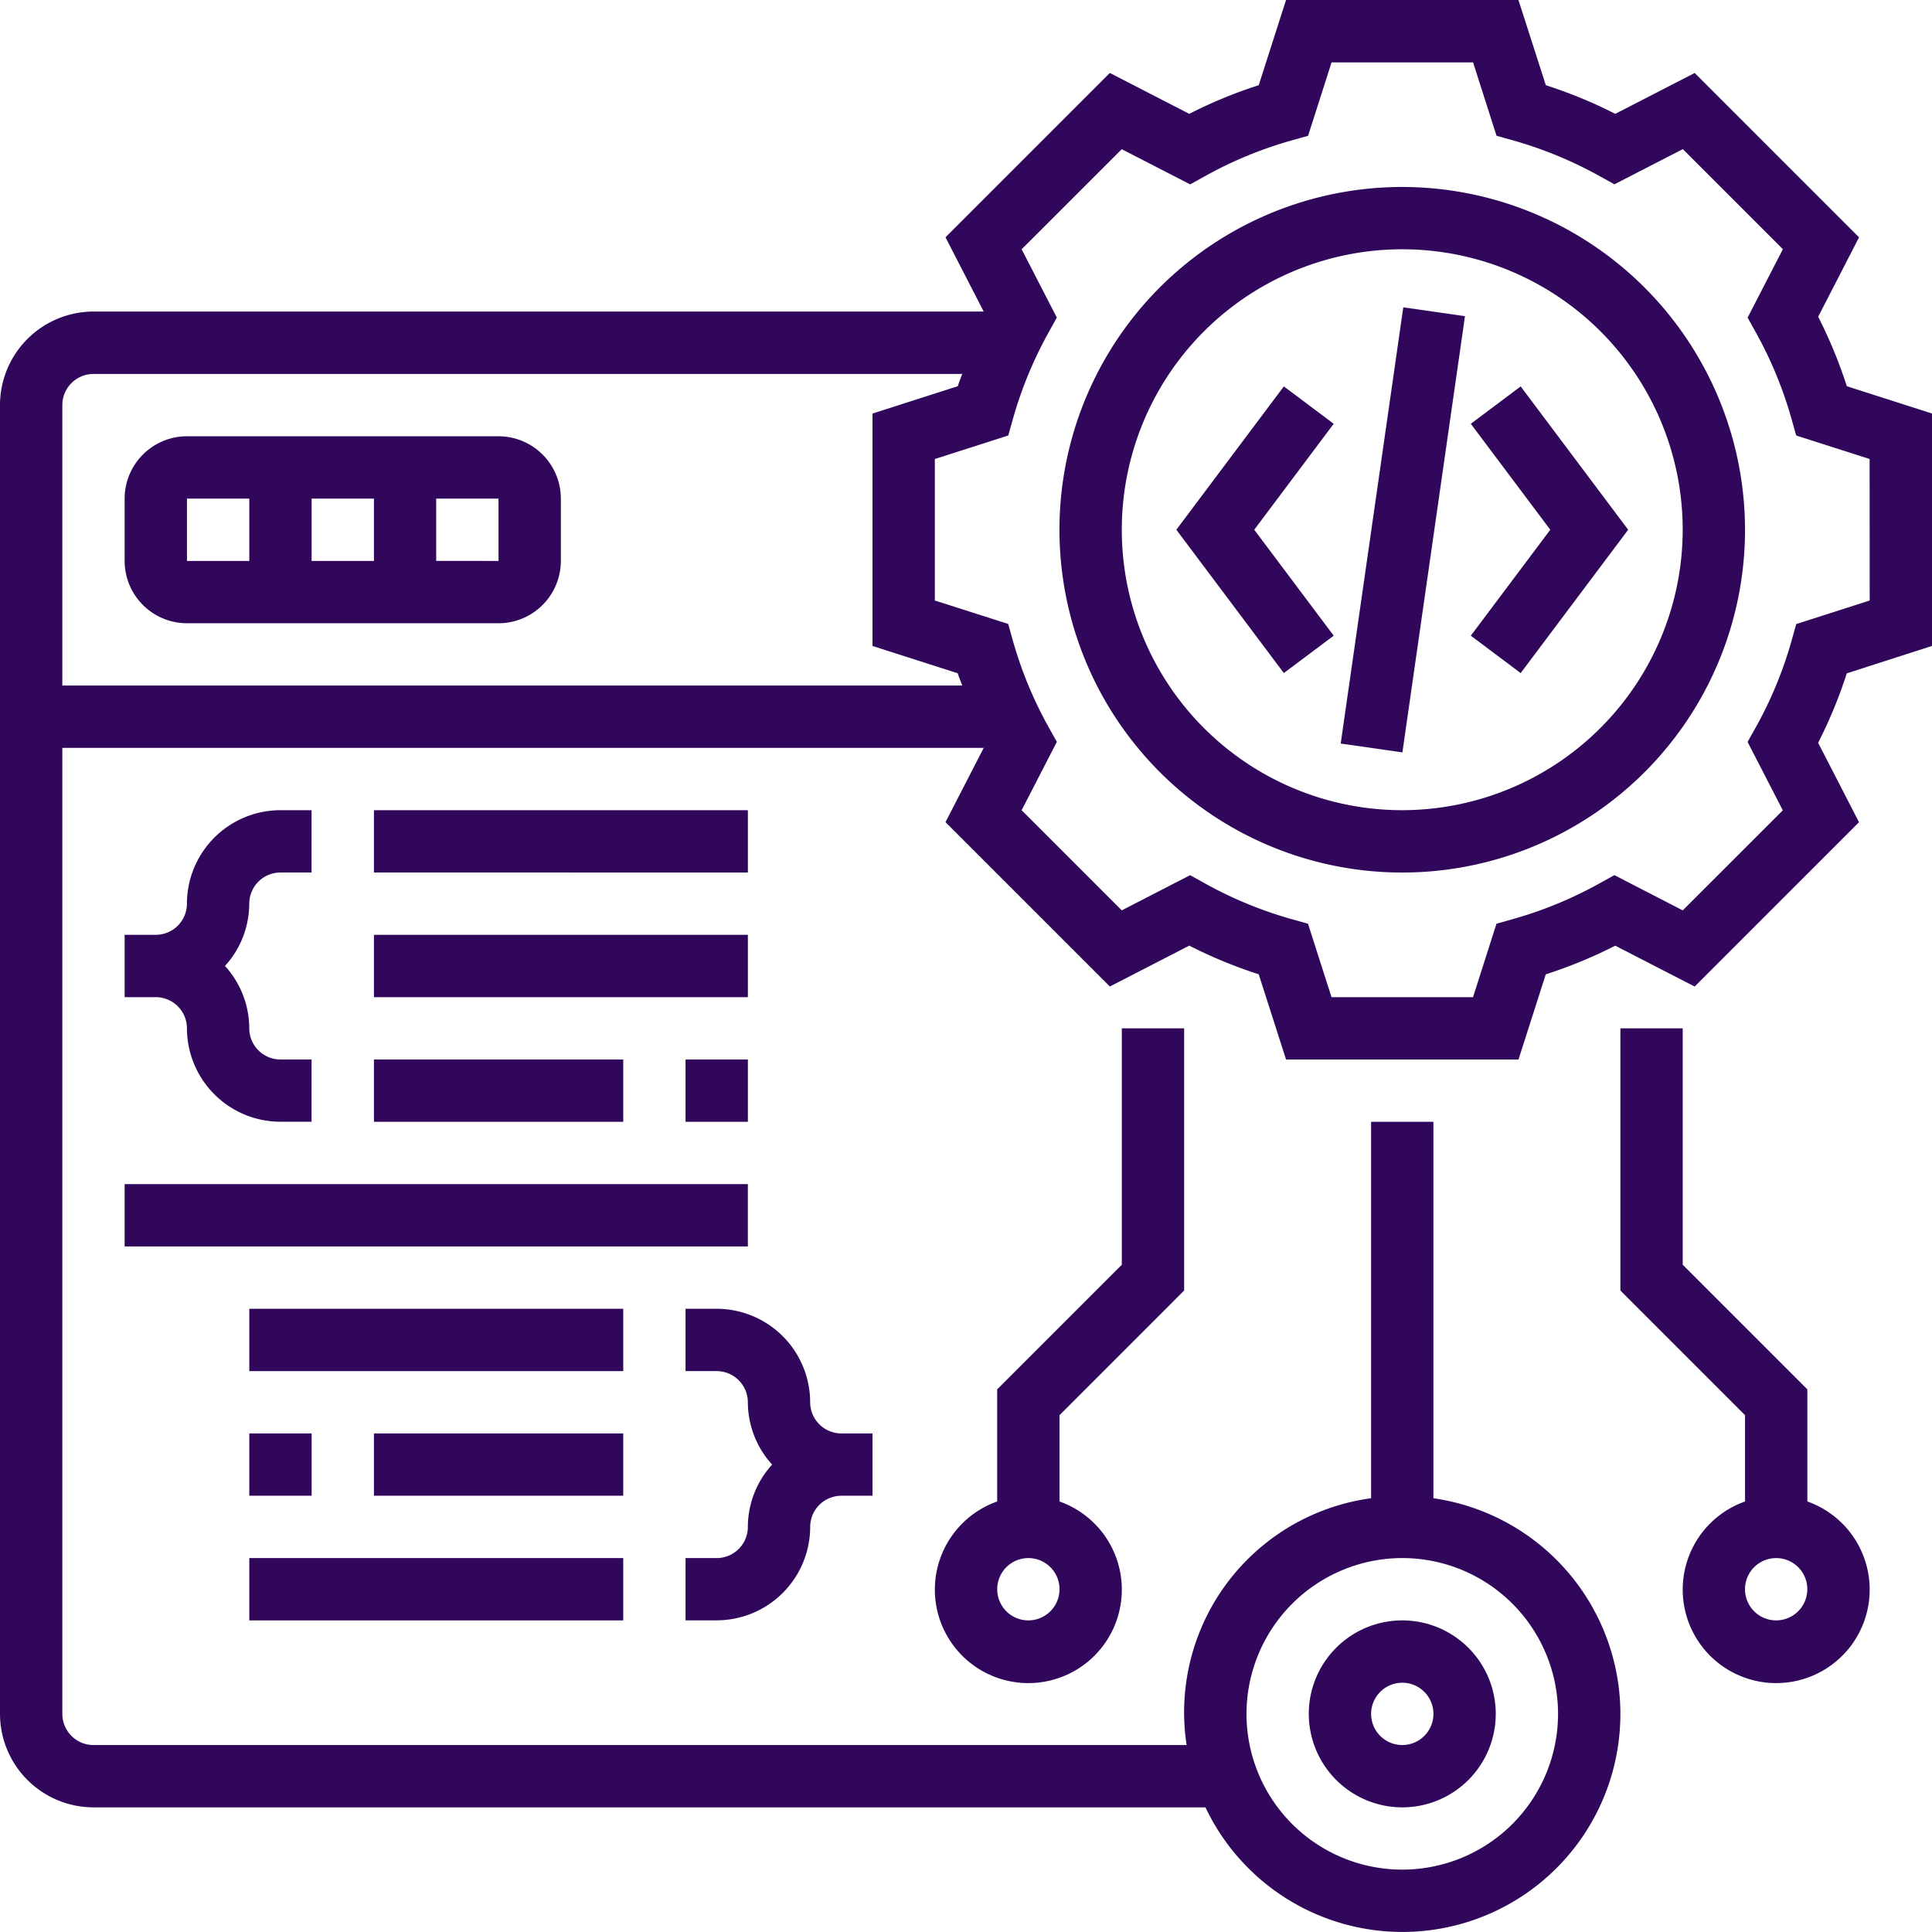
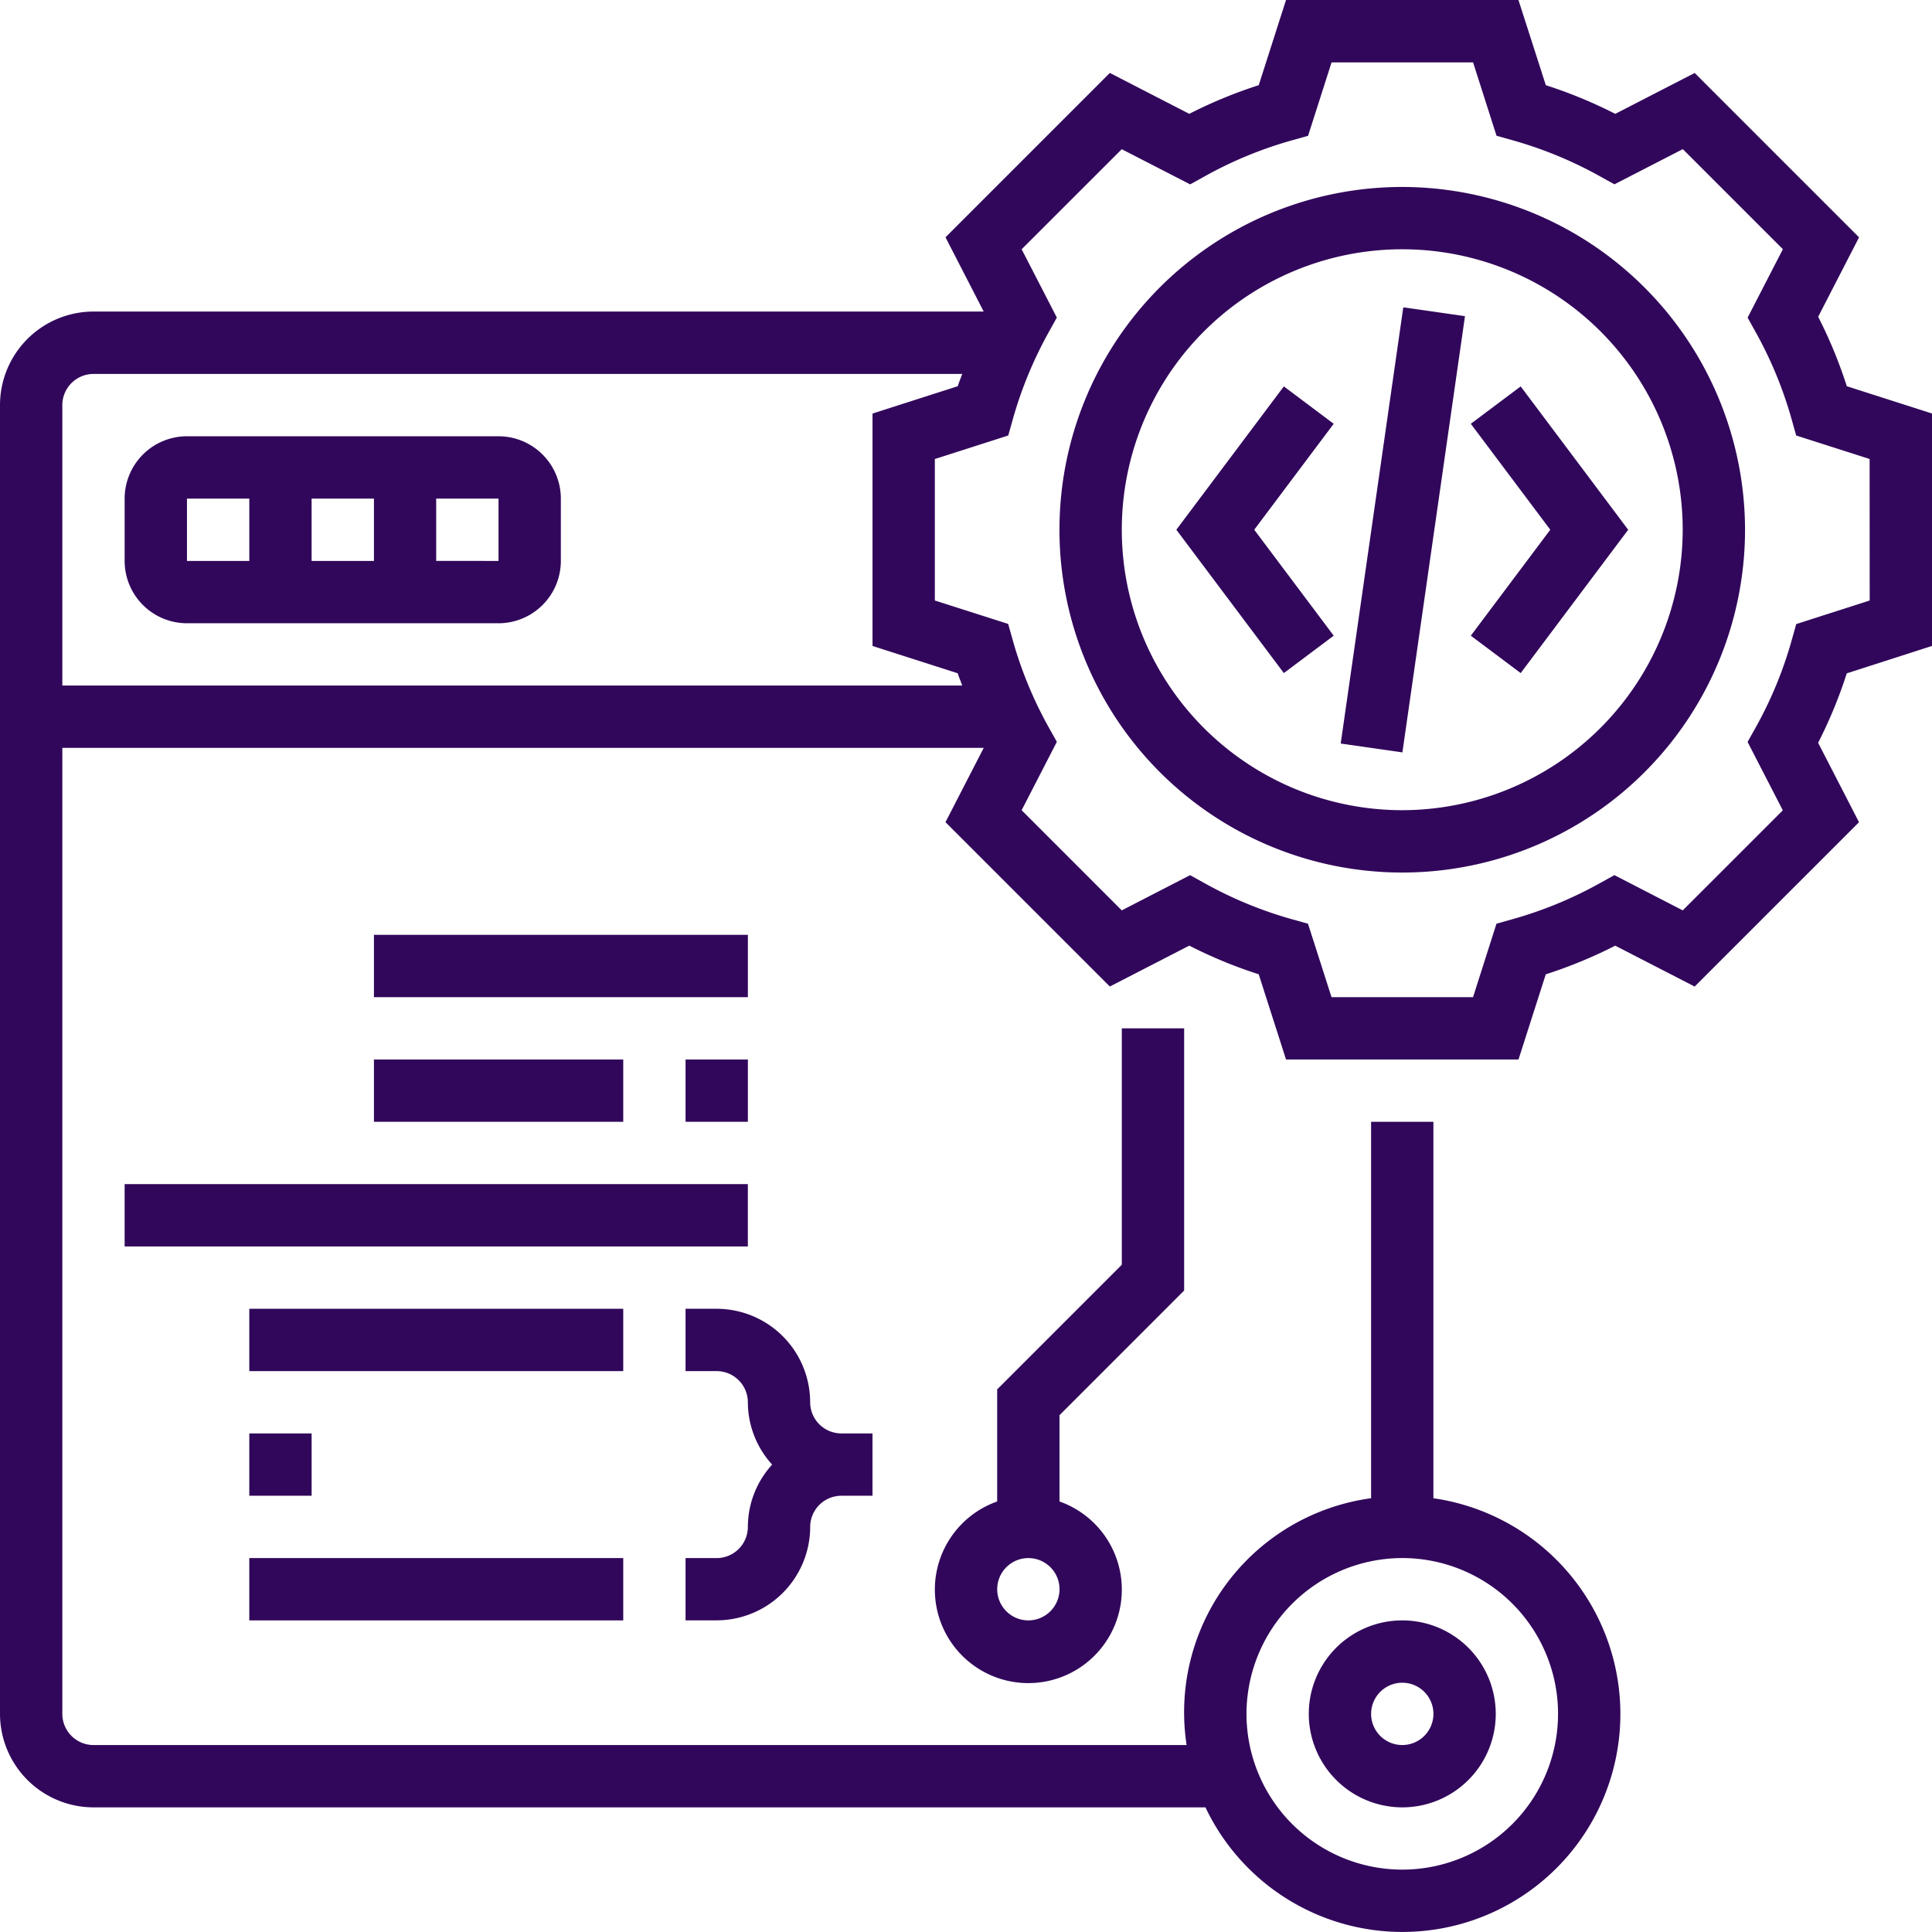
<svg xmlns="http://www.w3.org/2000/svg" width="95.5" height="95.5" viewBox="0 0 95.5 95.5">
  <g id="programming" transform="translate(-1 -1)">
    <path id="Path_2808" data-name="Path 2808" d="M51.944,7A16.944,16.944,0,1,0,68.887,23.944,16.964,16.964,0,0,0,51.944,7Zm0,30.806A13.863,13.863,0,1,1,65.806,23.944,13.88,13.88,0,0,1,51.944,37.806Z" transform="translate(18.371 3.242)" fill="#31075b" />
    <path id="Path_2809" data-name="Path 2809" d="M92.289,20.091a23.005,23.005,0,0,0-1.416-3.433l2.021-3.926L84.77,4.607,80.844,6.628a23,23,0,0,0-3.433-1.416L76.058,1H64.569L63.22,5.211a23,23,0,0,0-3.433,1.416L55.86,4.606,47.736,12.73,49.625,16.4h-44A4.627,4.627,0,0,0,1,21.024V85.718a4.627,4.627,0,0,0,4.621,4.621H60.587a10.774,10.774,0,1,0,11.267-15.28V56.452H68.774V75.059a10.677,10.677,0,0,0-9.119,12.2H5.621a1.543,1.543,0,0,1-1.54-1.54V37.968H49.626l-1.89,3.672,8.124,8.124,3.926-2.021a23,23,0,0,0,3.433,1.416l1.351,4.213H76.06l1.349-4.211a23.005,23.005,0,0,0,3.433-1.416l3.926,2.021,8.124-8.124-2.021-3.925a23.034,23.034,0,0,0,1.416-3.433L96.5,32.929V21.44ZM70.315,78.016a7.7,7.7,0,1,1-7.7,7.7A7.71,7.71,0,0,1,70.315,78.016ZM4.081,21.024a1.543,1.543,0,0,1,1.54-1.54H48.564c-.072.2-.156.4-.222.607l-4.213,1.351V32.931L48.34,34.28c.066.206.151.4.222.607H4.081Zm89.339,9.659L89.79,31.847l-.225.8a19.829,19.829,0,0,1-1.776,4.305l-.405.722,1.741,3.381L84.179,46,80.8,44.258l-.721.4a19.892,19.892,0,0,1-4.307,1.776l-.8.225L73.813,50.29H66.818l-1.163-3.629-.8-.225a19.97,19.97,0,0,1-4.307-1.776l-.721-.4L56.45,46,51.5,41.05l1.741-3.381-.405-.722a19.861,19.861,0,0,1-1.776-4.305l-.225-.8L47.21,30.684V23.689l3.629-1.163.225-.8a19.97,19.97,0,0,1,1.776-4.307l.4-.721L51.5,13.321,56.45,8.375l3.381,1.739.721-.4a19.892,19.892,0,0,1,4.307-1.776l.8-.225,1.161-3.629h6.995L74.974,7.71l.8.225a19.97,19.97,0,0,1,4.307,1.776l.721.4,3.381-1.739,4.946,4.946L87.386,16.7l.4.721a19.892,19.892,0,0,1,1.776,4.307l.225.8,3.629,1.161Z" transform="translate(0 0)" fill="#31075b" />
    <path id="Path_2810" data-name="Path 2810" d="M48.2,15.248l3.928,5.237L48.2,25.723l2.465,1.848,5.314-7.085L50.665,13.4Z" transform="translate(25.503 6.7)" fill="#31075b" />
    <path id="Path_2811" data-name="Path 2811" d="M44.064,13.4,38.75,20.485l5.314,7.085,2.465-1.848L42.6,20.485l3.928-5.237Z" transform="translate(20.397 6.7)" fill="#31075b" />
    <path id="Path_2812" data-name="Path 2812" d="M0,0H21.783V3.081H0Z" transform="translate(67.272 37.754) rotate(-81.837)" fill="#31075b" />
    <path id="Path_2813" data-name="Path 2813" d="M23.484,15H8.081A3.084,3.084,0,0,0,5,18.081v3.081a3.084,3.084,0,0,0,3.081,3.081h15.4a3.084,3.084,0,0,0,3.081-3.081V18.081A3.084,3.084,0,0,0,23.484,15Zm-6.161,3.081v3.081H14.242V18.081Zm-9.242,0h3.081v3.081H8.081ZM20.4,21.161V18.081h3.081l0,3.081Z" transform="translate(2.161 7.565)" fill="#31075b" />
    <path id="Path_2814" data-name="Path 2814" d="M47.621,62.242A4.621,4.621,0,1,0,43,57.621,4.627,4.627,0,0,0,47.621,62.242Zm0-6.161a1.54,1.54,0,1,1-1.54,1.54A1.543,1.543,0,0,1,47.621,56.081Z" transform="translate(22.694 28.097)" fill="#31075b" />
-     <path id="Path_2815" data-name="Path 2815" d="M62.242,57.388V51.846l-6.161-6.161V34H53V46.96l6.161,6.161v4.267a4.621,4.621,0,1,0,3.081,0ZM60.7,63.266a1.54,1.54,0,1,1,1.54-1.54A1.543,1.543,0,0,1,60.7,63.266Z" transform="translate(28.097 17.831)" fill="#31075b" />
    <path id="Path_2816" data-name="Path 2816" d="M43.323,46.96V34H40.242V45.685l-6.161,6.161v5.542a4.621,4.621,0,1,0,3.081,0V53.122Zm-7.7,16.306a1.54,1.54,0,1,1,1.54-1.54A1.543,1.543,0,0,1,35.621,63.266Z" transform="translate(16.21 17.831)" fill="#31075b" />
-     <path id="Path_2817" data-name="Path 2817" d="M12.7,30.081h1.54V27H12.7a4.627,4.627,0,0,0-4.621,4.621,1.543,1.543,0,0,1-1.54,1.54H5v3.081H6.54a1.543,1.543,0,0,1,1.54,1.54A4.627,4.627,0,0,0,12.7,42.4h1.54V39.323H12.7a1.543,1.543,0,0,1-1.54-1.54A4.591,4.591,0,0,0,9.96,34.7a4.591,4.591,0,0,0,1.2-3.081A1.543,1.543,0,0,1,12.7,30.081Z" transform="translate(2.161 14.048)" fill="#31075b" />
-     <path id="Path_2818" data-name="Path 2818" d="M13,27H31.484v3.081H13Z" transform="translate(6.484 14.048)" fill="#31075b" />
    <path id="Path_2819" data-name="Path 2819" d="M13,31H31.484v3.081H13Z" transform="translate(6.484 16.21)" fill="#31075b" />
    <path id="Path_2820" data-name="Path 2820" d="M23,35h3.081v3.081H23Z" transform="translate(11.887 18.371)" fill="#31075b" />
    <path id="Path_2821" data-name="Path 2821" d="M13,35H25.323v3.081H13Z" transform="translate(6.484 18.371)" fill="#31075b" />
    <path id="Path_2822" data-name="Path 2822" d="M29.161,53.782a1.543,1.543,0,0,1,1.54-1.54h1.54V49.161H30.7a1.543,1.543,0,0,1-1.54-1.54A4.627,4.627,0,0,0,24.54,43H23v3.081h1.54a1.543,1.543,0,0,1,1.54,1.54,4.591,4.591,0,0,0,1.2,3.081,4.584,4.584,0,0,0-1.2,3.081,1.543,1.543,0,0,1-1.54,1.54H23V58.4h1.54A4.627,4.627,0,0,0,29.161,53.782Z" transform="translate(11.887 22.694)" fill="#31075b" />
    <path id="Path_2823" data-name="Path 2823" d="M9,51H27.484v3.081H9Z" transform="translate(4.323 27.016)" fill="#31075b" />
-     <path id="Path_2824" data-name="Path 2824" d="M13,47H25.323v3.081H13Z" transform="translate(6.484 24.855)" fill="#31075b" />
    <path id="Path_2825" data-name="Path 2825" d="M9,47h3.081v3.081H9Z" transform="translate(4.323 24.855)" fill="#31075b" />
    <path id="Path_2826" data-name="Path 2826" d="M9,43H27.484v3.081H9Z" transform="translate(4.323 22.694)" fill="#31075b" />
    <path id="Path_2827" data-name="Path 2827" d="M5,39H35.806v3.081H5Z" transform="translate(2.161 20.532)" fill="#31075b" />
  </g>
</svg>